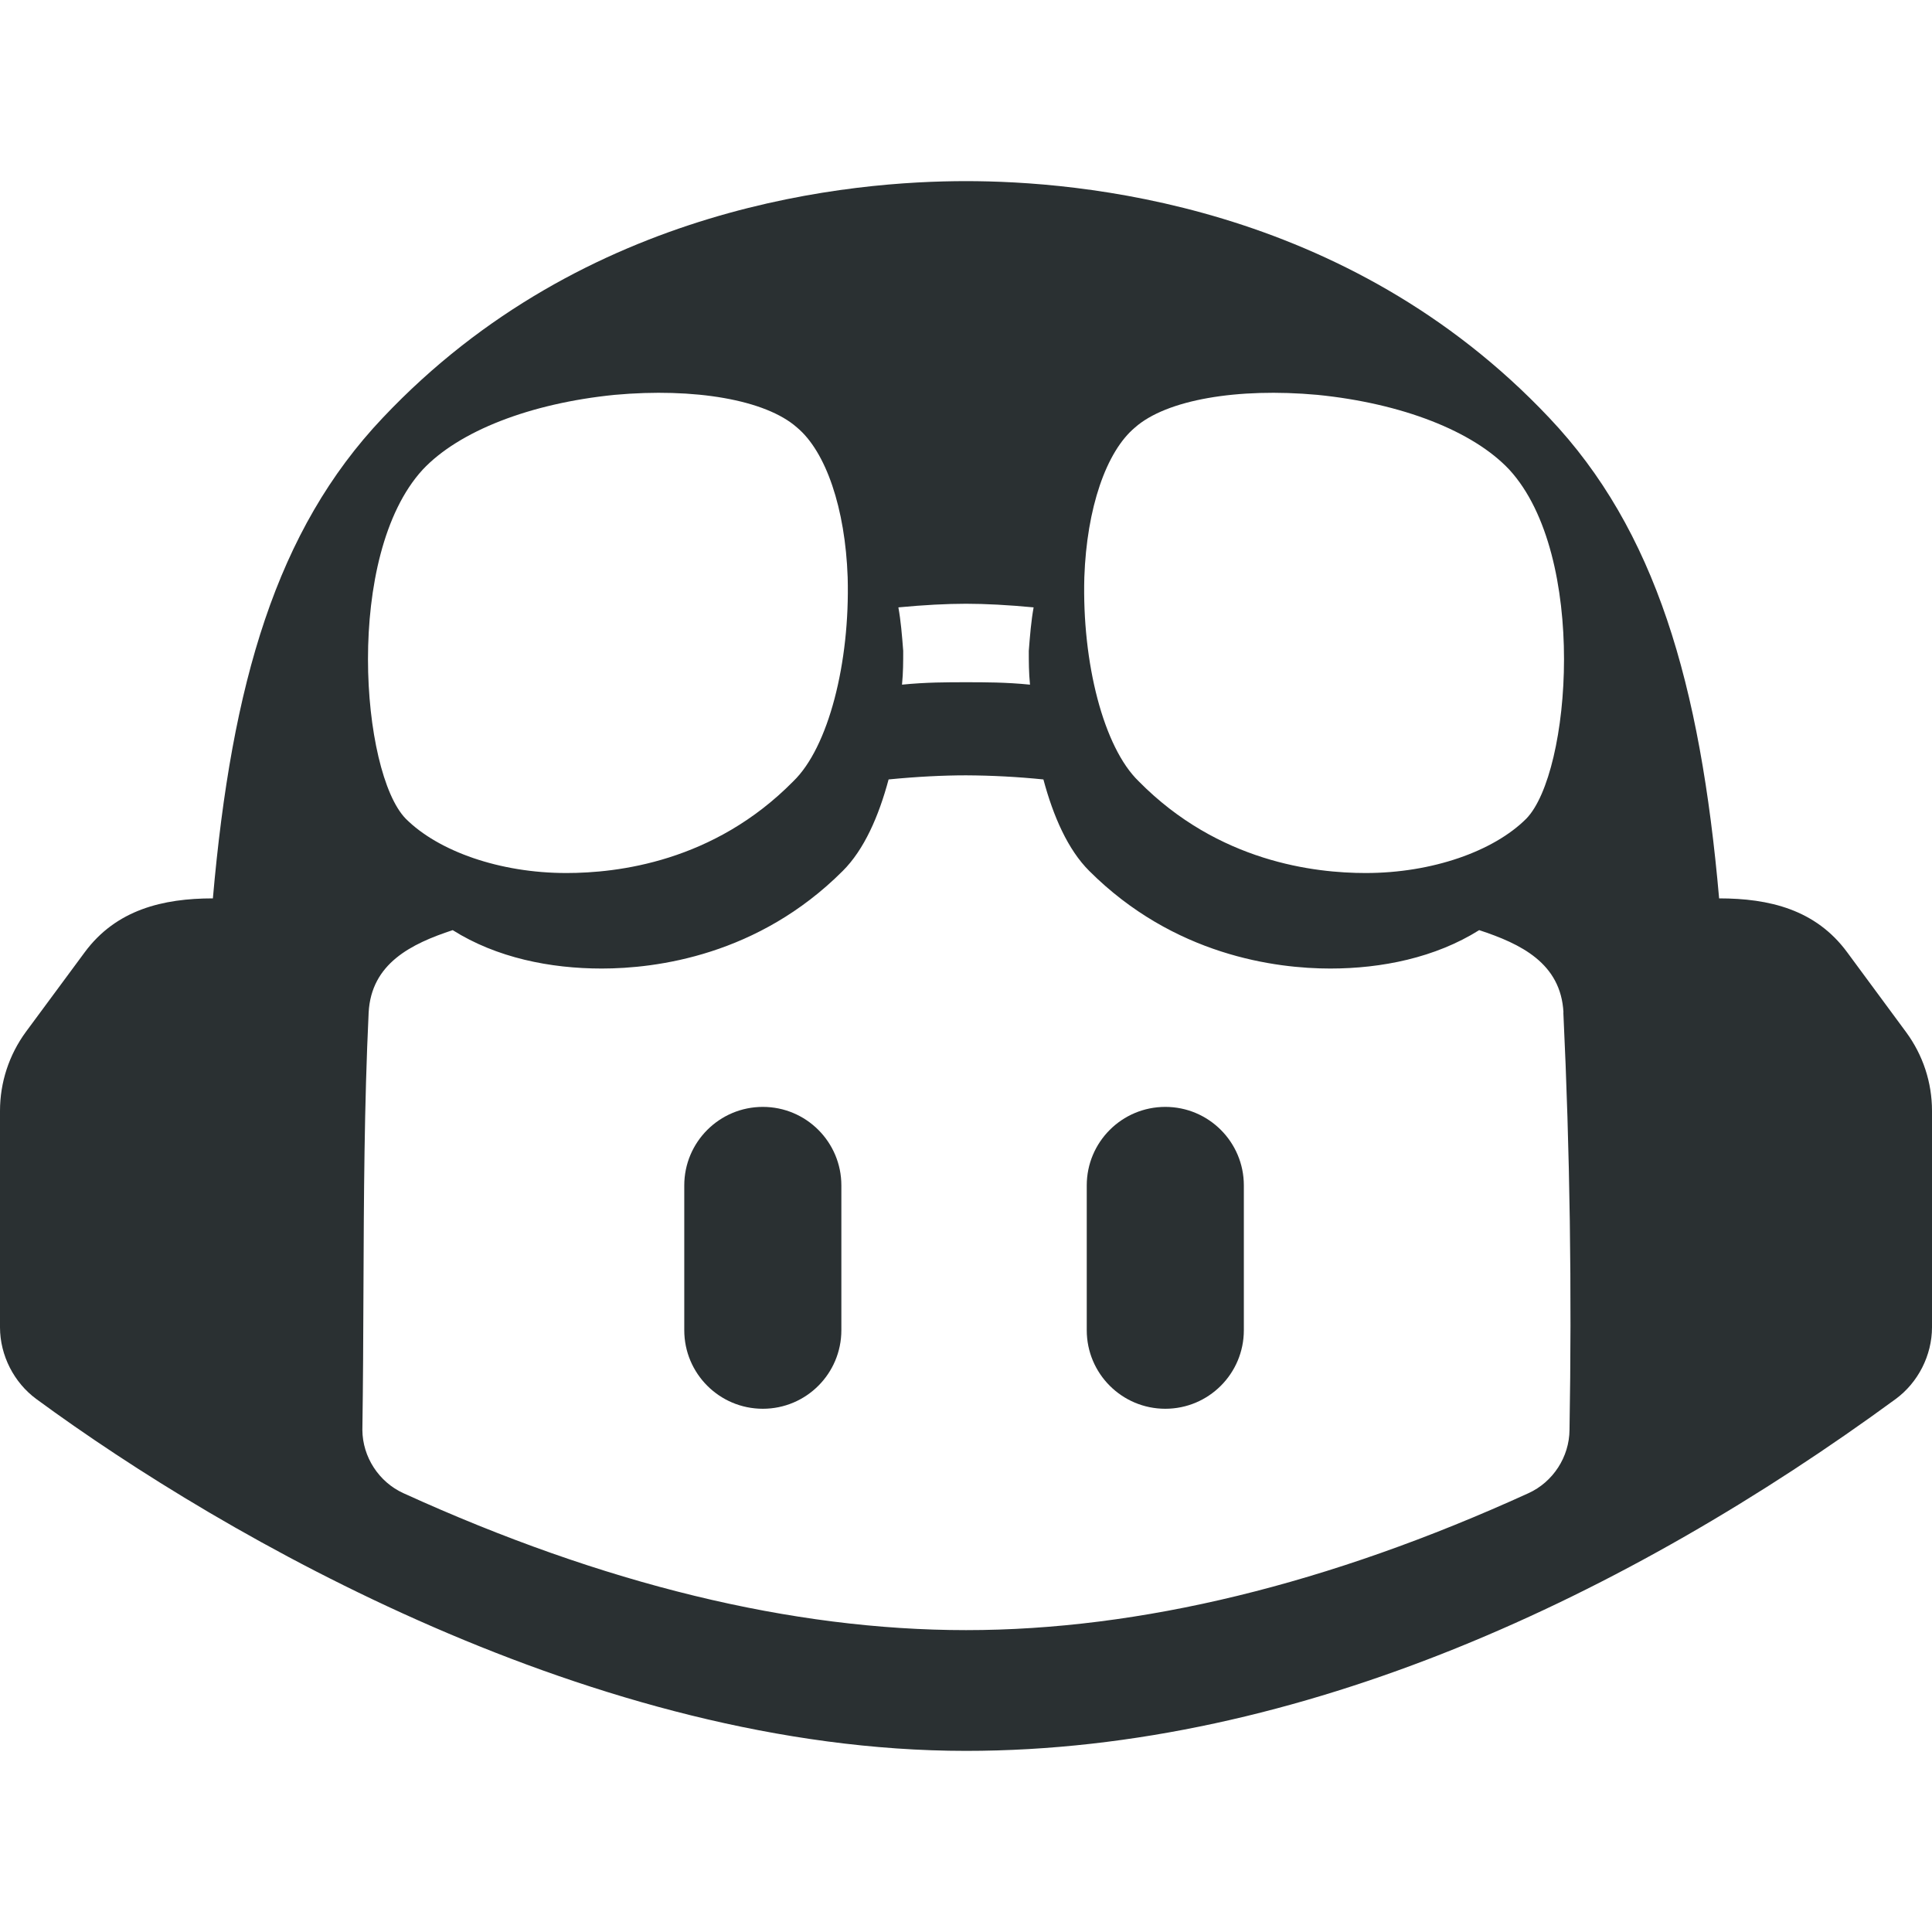
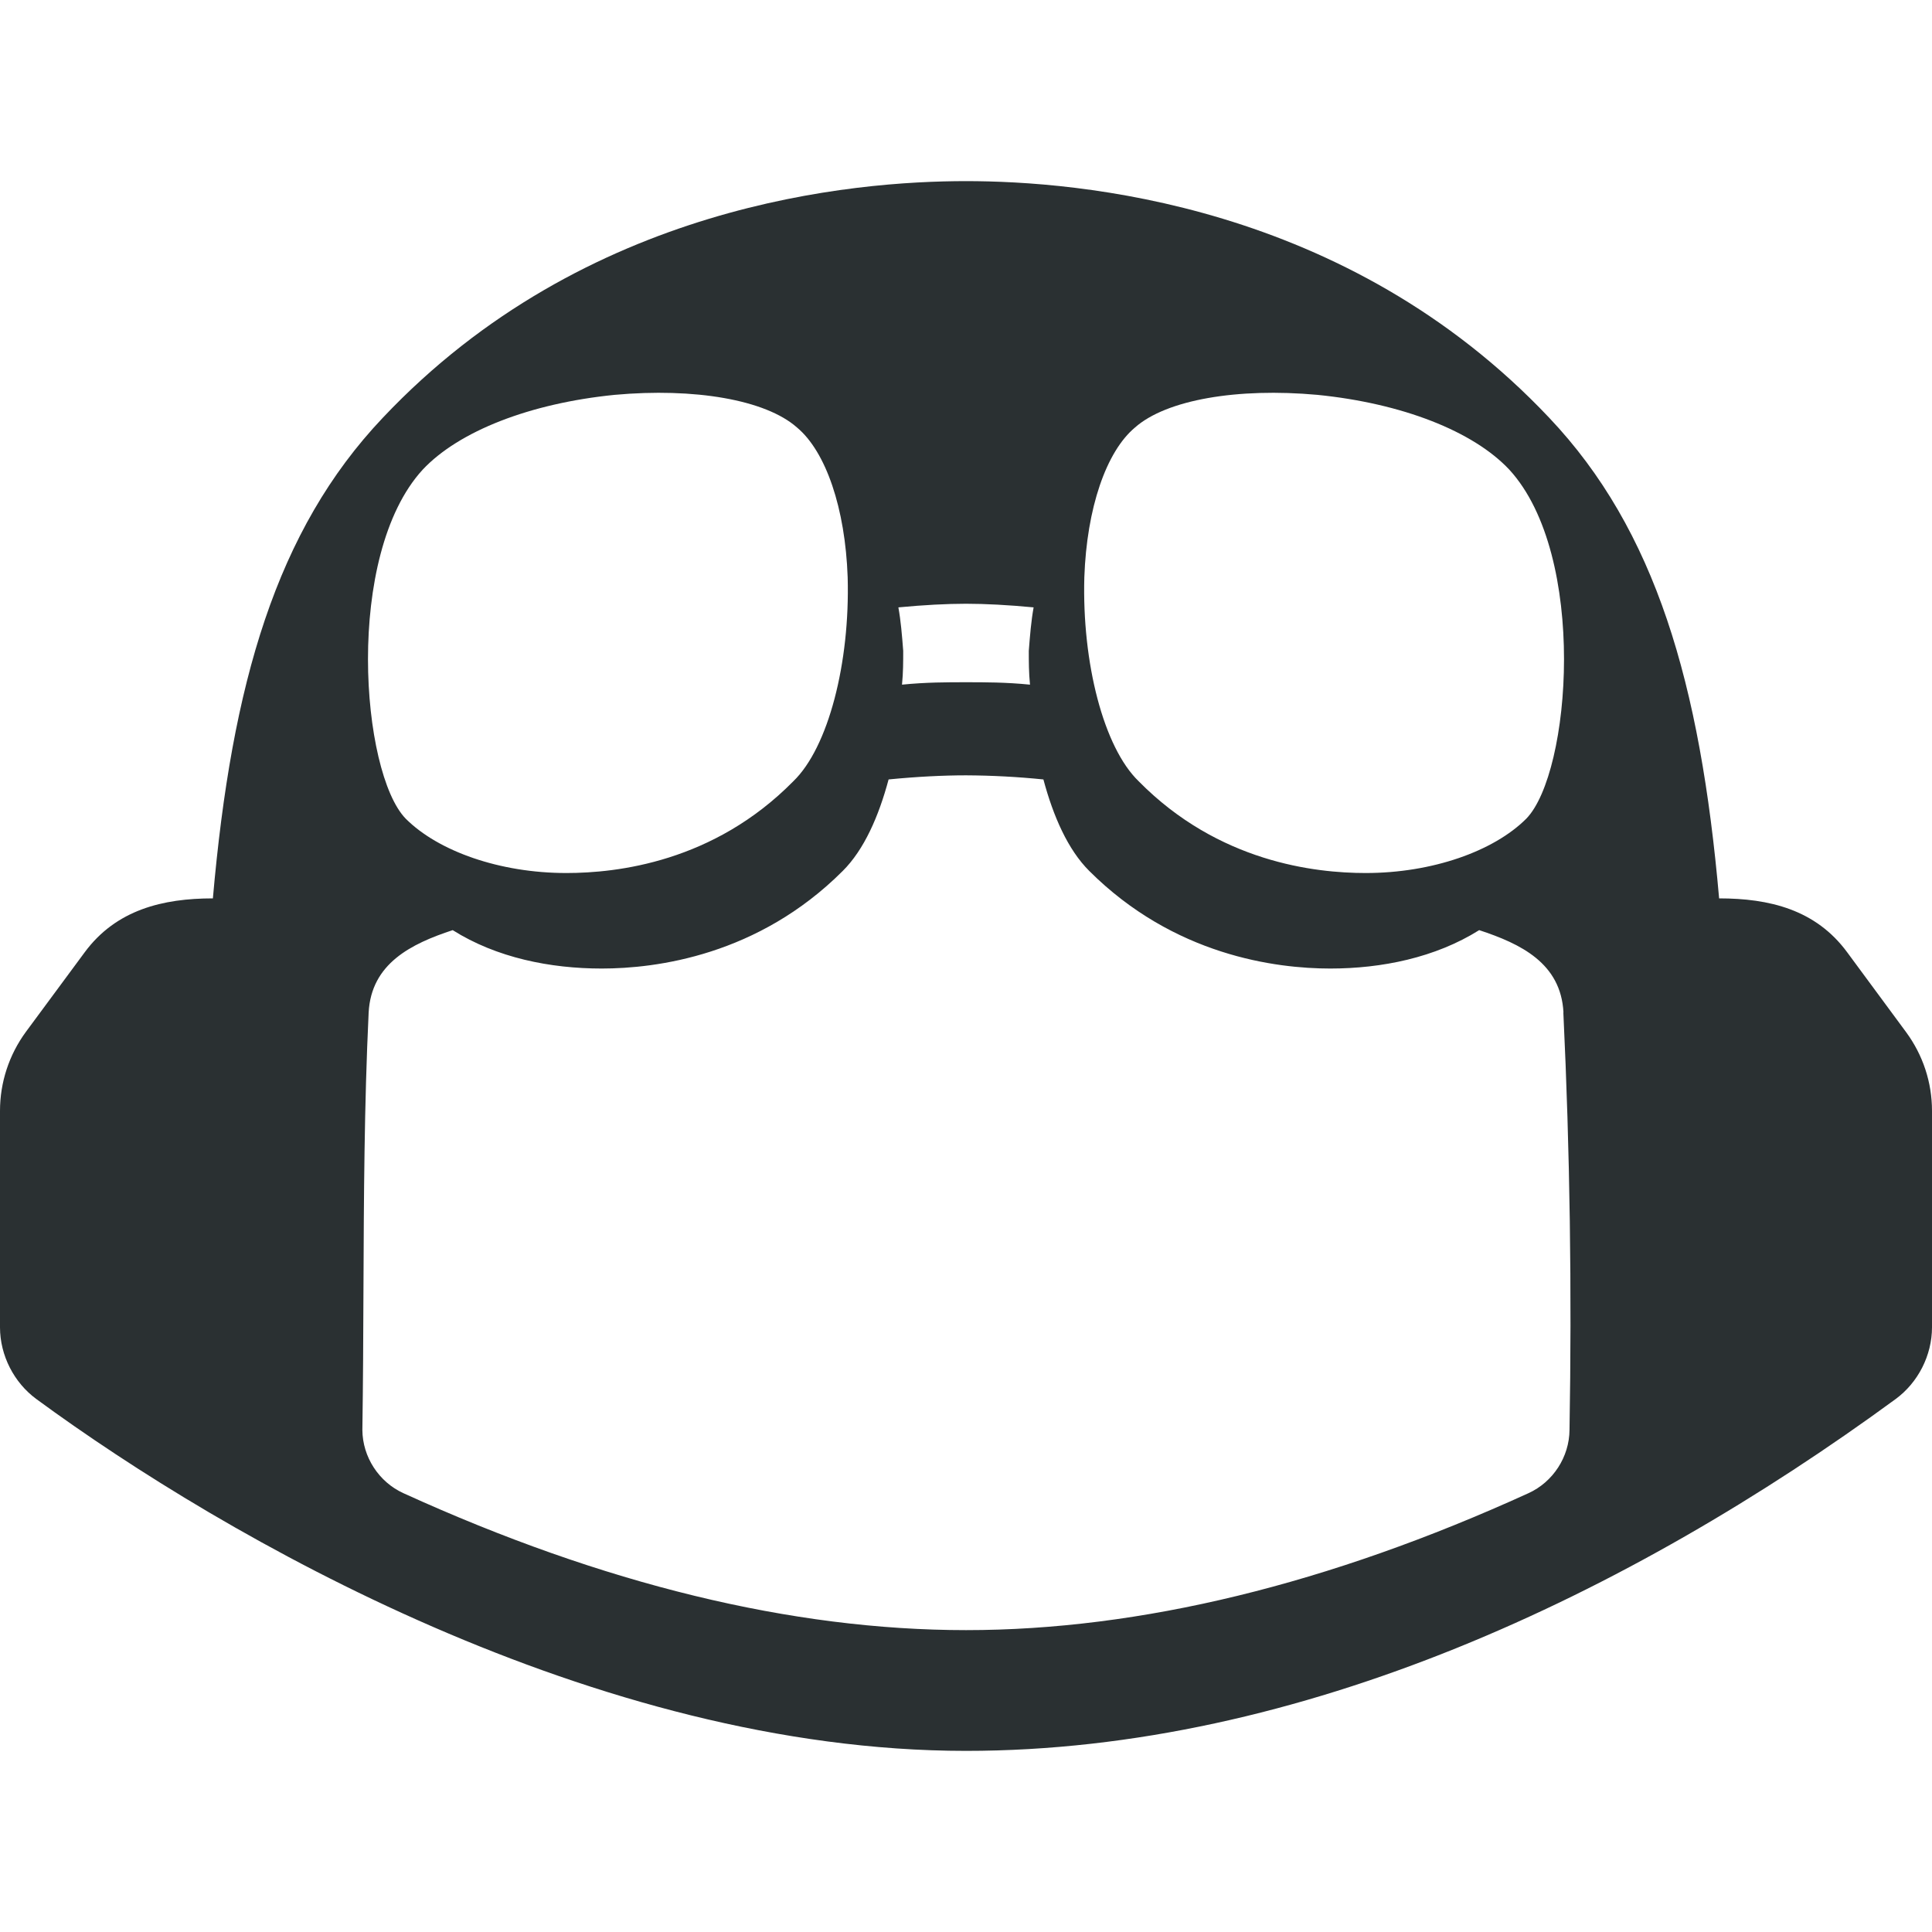
<svg xmlns="http://www.w3.org/2000/svg" width="80" height="80" viewBox="0 0 80 80" fill="none">
-   <path d="M28.334 49.086C28.334 47.29 29.791 45.834 31.587 45.834C33.383 45.834 34.839 47.29 34.839 49.086V55.081C34.839 56.877 33.383 58.334 31.587 58.334C29.791 58.334 28.334 56.877 28.334 55.081V49.086Z" fill="#2A3032" />
-   <path d="M48.253 45.834C46.456 45.834 45 47.29 45 49.086V55.081C45 56.877 46.456 58.334 48.253 58.334C50.049 58.334 51.505 56.877 51.505 55.081V49.086C51.505 47.29 50.049 45.834 48.253 45.834Z" fill="#2A3032" />
  <path fill-rule="evenodd" clip-rule="evenodd" d="M80 46V54.965C79.998 56.123 79.424 57.251 78.49 57.935C67.464 66.007 53.859 72.5 40 72.5C24.667 72.5 9.316 63.665 1.51 57.935C0.576 57.251 0.002 56.123 0 54.965V46C0 44.82 0.375 43.68 1.07 42.73L3.505 39.435C4.809 37.667 6.749 37.2 8.815 37.2C9.595 28.3 11.44 21.95 15.85 17.3C24.25 8.4 35.4 7.5 40 7.5C44.6 7.5 55.75 8.4 64.15 17.3C68.555 21.95 70.405 28.3 71.185 37.2C73.256 37.2 75.186 37.659 76.49 39.435L78.925 42.735C79.625 43.685 80 44.82 80 46ZM64.74 41.925C64.633 39.883 62.975 39.082 61.25 38.515C59.431 39.656 57.21 40.105 55.085 40.105C52.825 40.105 48.61 39.565 45.105 36.065C44.22 35.185 43.615 33.805 43.205 32.275C42.142 32.167 41.074 32.11 40.005 32.105C39.055 32.105 37.96 32.16 36.795 32.275C36.385 33.805 35.78 35.185 34.895 36.065C31.395 39.565 27.175 40.105 24.915 40.105C22.789 40.105 20.563 39.661 18.745 38.515C17.026 39.08 15.374 39.895 15.265 41.925C15.082 45.763 15.066 49.597 15.05 53.433C15.042 55.358 15.034 57.283 15.005 59.21C15.012 60.328 15.687 61.367 16.705 61.83C24.98 65.6 32.805 67.5 40.005 67.5C47.195 67.5 55.02 65.6 63.29 61.83C64.308 61.367 64.982 60.328 64.99 59.21C65.089 53.454 65.009 47.675 64.735 41.925H64.74ZM16.8 33.9C18.15 35.25 20.7 36.15 23.45 36.15C25.55 36.15 29.55 35.7 32.85 32.35C34.3 30.95 35.2 27.45 35.1 23.9C35 21.05 34.2 18.7 33 17.7C31.7 16.55 28.75 16.05 25.45 16.35C21.95 16.7 19 17.85 17.5 19.45C14.25 23 14.95 32 16.8 33.9ZM37.2 25.15C37.3 25.7 37.35 26.3 37.4 26.95C37.4 27.4 37.4 27.85 37.35 28.35C38.35 28.25 39.2 28.25 40 28.25C40.8 28.25 41.65 28.25 42.65 28.35C42.6 27.85 42.6 27.4 42.6 26.95C42.65 26.3 42.7 25.7 42.8 25.15C41.75 25.05 40.8 25 40 25C39.2 25 38.25 25.05 37.2 25.15ZM44.9 23.9C44.8 27.45 45.7 30.95 47.15 32.35C50.45 35.7 54.45 36.15 56.55 36.15C59.3 36.15 61.85 35.25 63.2 33.9C65.05 32 65.75 23 62.5 19.45C61 17.85 58.05 16.7 54.55 16.35C51.25 16.05 48.3 16.55 47 17.7C45.8 18.7 45 21.05 44.9 23.9Z" fill="#2A3032" />
</svg>